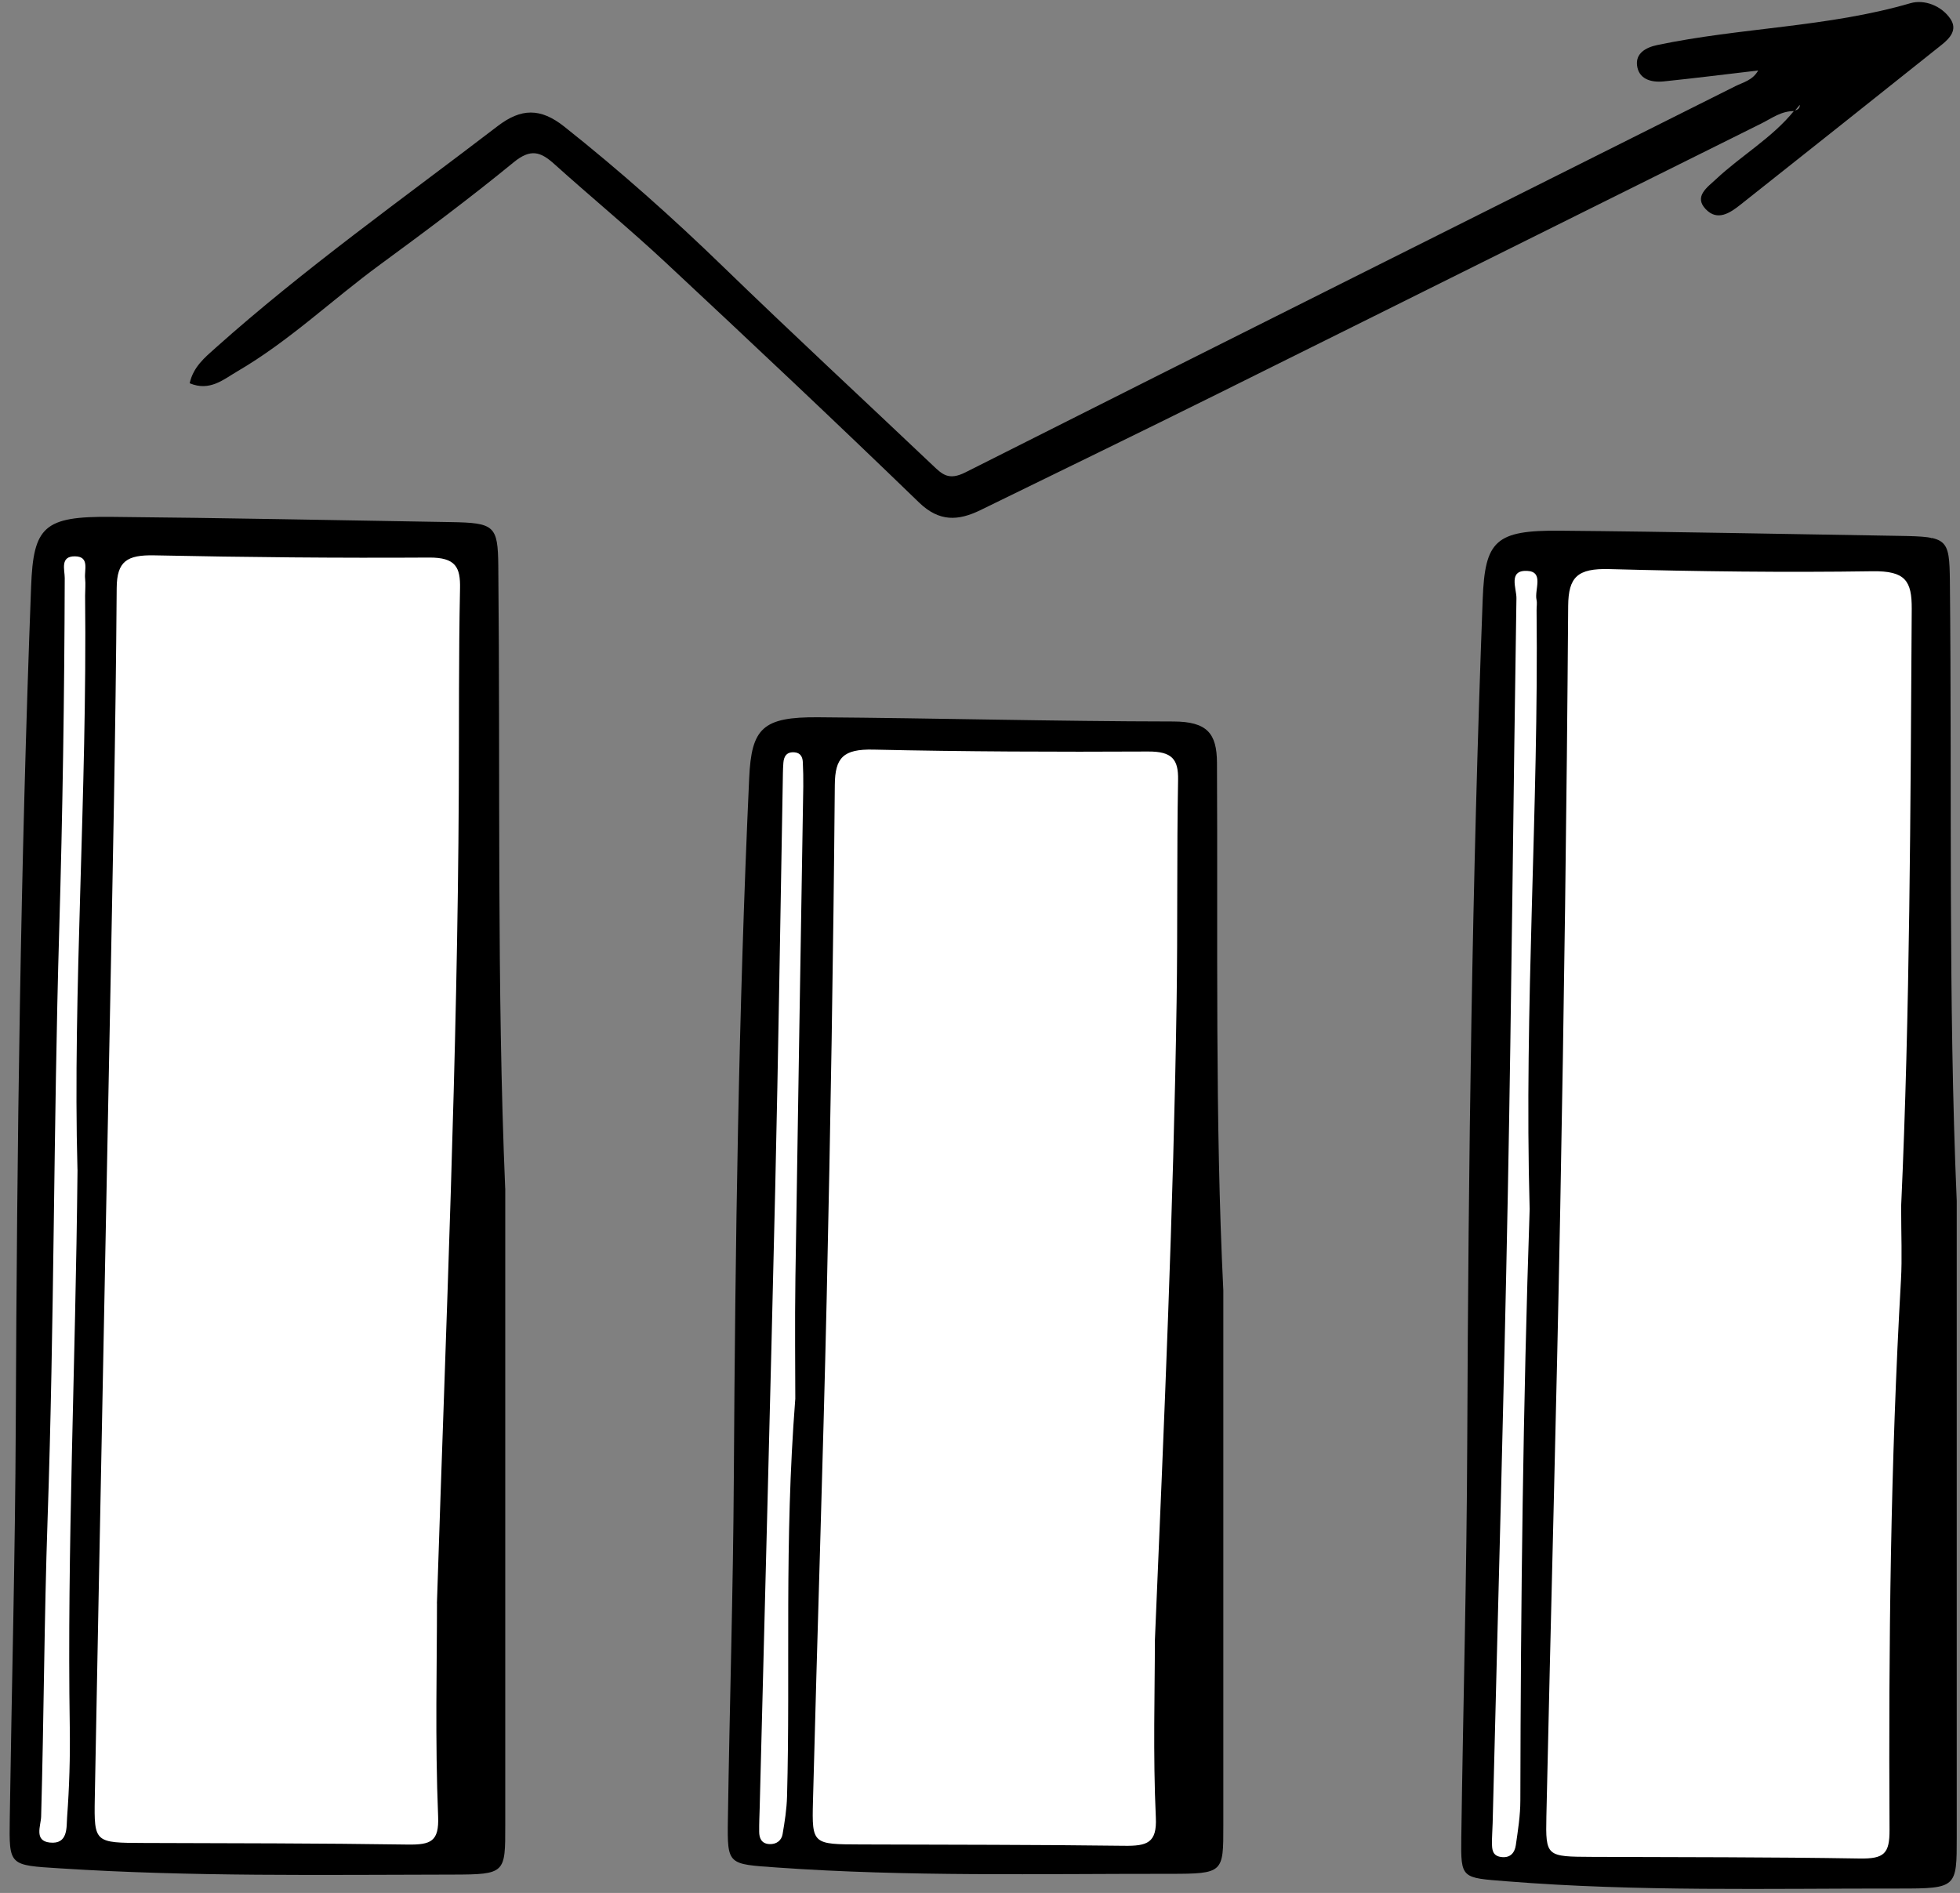
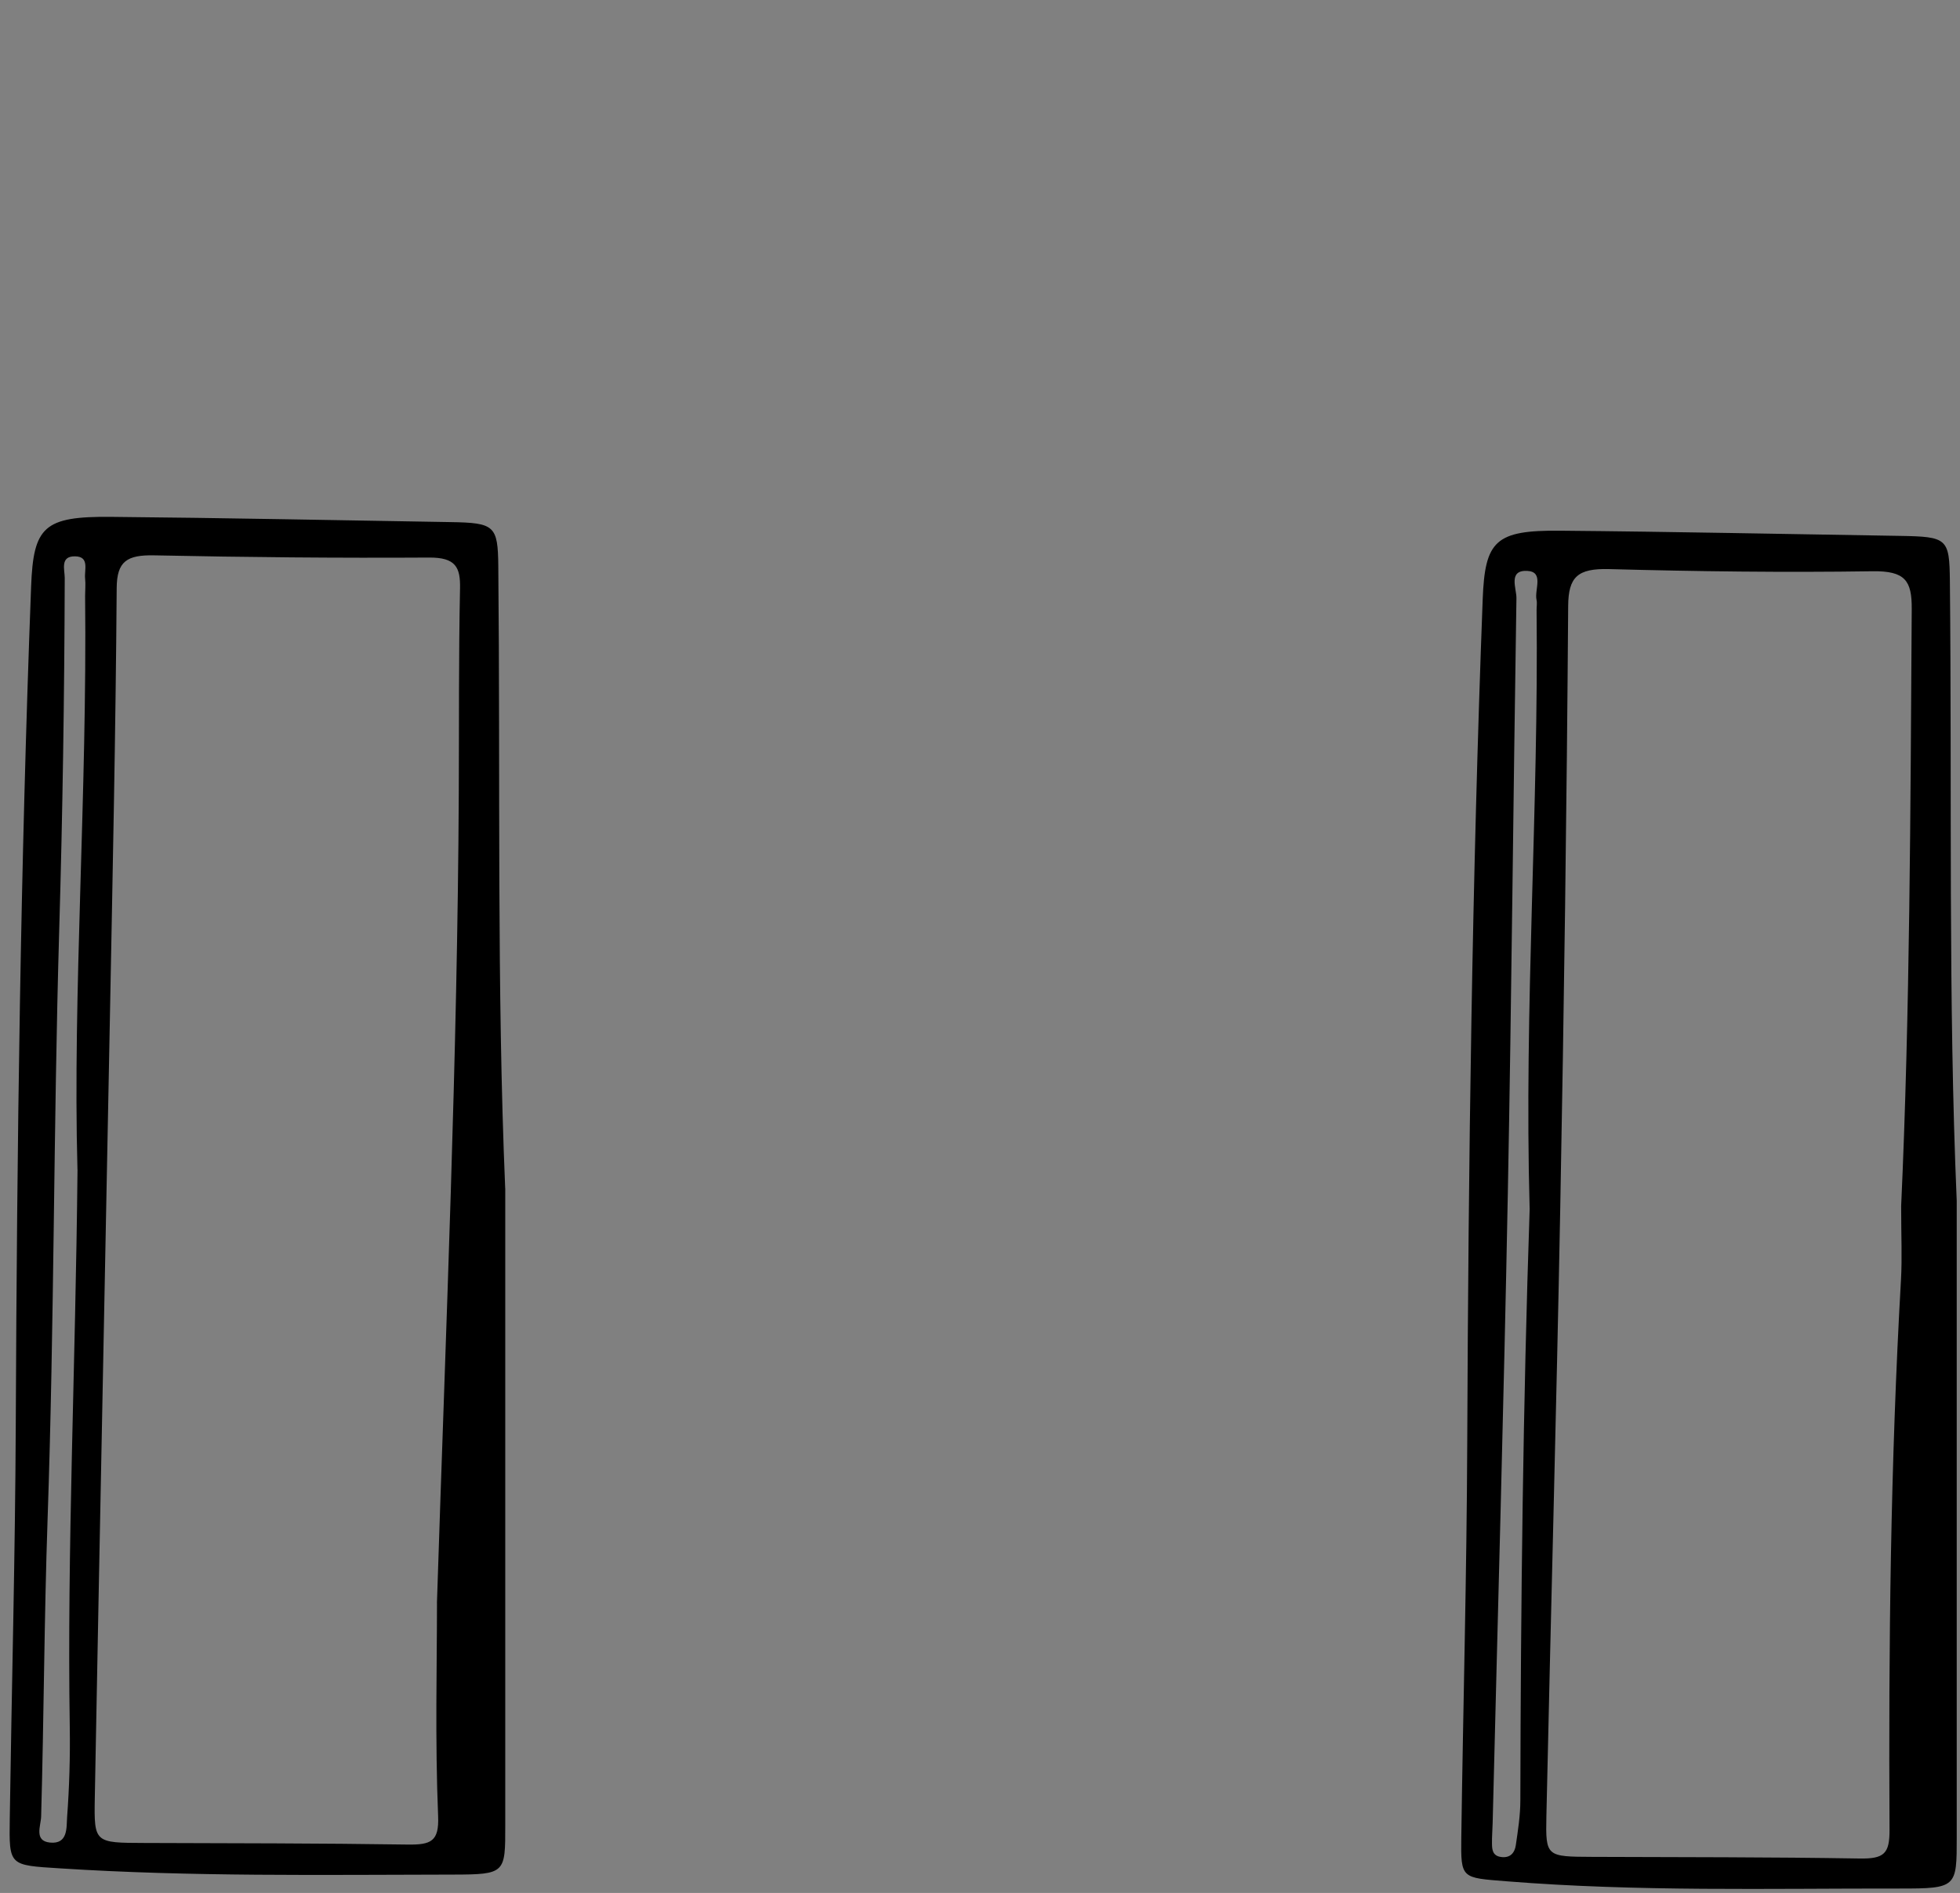
<svg xmlns="http://www.w3.org/2000/svg" width="147" height="142" viewBox="0 0 147 142" fill="none">
  <rect x="0" y="0" width="147" height="142" fill="#808080" stroke="none" />
-   <path d="M3.751 40.342H35.297V139.96L2.091 138.3L3.751 40.342Z" fill="white" />
-   <path d="M113.331 40.342H144.877V139.96H110.011L113.331 40.342Z" fill="white" />
-   <path d="M58.541 55.284H90.087L88.427 139.96L55.221 138.576L58.541 55.284Z" fill="white" />
  <path d="M146.755 90.092C146.11 75.085 146.402 59.334 146.241 43.587C146.207 40.38 146.054 40.257 142.471 40.199C133.98 40.065 125.493 39.884 117.002 39.81C112.157 39.768 111.372 40.55 111.202 44.95C110.404 66.049 110.128 87.154 110.043 108.264C110.005 118.128 109.733 127.988 109.597 137.848C109.555 140.955 109.614 140.851 112.998 141.124C122.805 141.91 132.634 141.655 142.458 141.667C146.768 141.671 146.755 141.582 146.755 137.809C146.751 122.147 146.755 106.485 146.755 90.088V90.092ZM142.586 90.477C142.586 92.725 142.666 94.369 142.573 96.01C141.788 109.746 141.639 123.499 141.715 137.247C141.724 139.045 141.325 139.446 139.461 139.415C132.787 139.303 126.104 139.319 119.43 139.292C115.979 139.276 115.915 139.284 115.979 136.246C116.31 121.031 116.734 105.816 117.019 90.596C117.303 75.55 117.507 60.501 117.613 45.451C117.63 43.279 118.318 42.629 120.683 42.69C127.263 42.867 133.848 42.952 140.429 42.852C142.904 42.814 143.392 43.572 143.38 45.674C143.282 60.812 143.248 75.951 142.586 90.477ZM114.726 90.639C114.229 105.3 114.055 120.184 114.026 135.068C114.026 136.185 113.847 137.305 113.686 138.418C113.605 138.964 113.283 139.415 112.544 139.295C111.937 139.199 111.903 138.729 111.899 138.298C111.89 137.778 111.937 137.259 111.949 136.743C112.336 121 112.786 105.261 113.087 89.518C113.372 74.638 113.495 59.75 113.733 44.87C113.745 44.146 113.087 42.756 114.539 42.825C115.826 42.887 115.07 44.234 115.24 45C115.295 45.251 115.24 45.516 115.244 45.778C115.405 60.666 114.302 75.535 114.722 90.642L114.726 90.639Z" fill="black" />
  <path d="M37.89 89.15C37.253 74.127 37.529 58.288 37.372 42.456C37.342 39.43 37.092 39.218 33.789 39.165C25.297 39.026 16.811 38.849 8.319 38.772C3.293 38.726 2.503 39.5 2.333 44.008C1.535 64.933 1.272 85.865 1.183 106.802C1.14 116.666 0.877 126.526 0.733 136.386C0.682 139.989 0.652 139.908 4.524 140.155C14.344 140.786 24.164 140.636 33.988 140.621C37.907 140.613 37.898 140.509 37.894 136.94C37.894 121.278 37.894 105.616 37.894 89.15H37.89ZM32.774 120.273C32.774 124.828 32.625 130.541 32.859 136.243C32.935 138.13 32.337 138.395 30.554 138.368C23.973 138.268 17.388 138.272 10.807 138.249C7.105 138.237 7.05 138.245 7.109 134.907C7.47 115.453 7.869 95.995 8.239 76.541C8.443 65.734 8.676 54.923 8.752 44.112C8.765 42.098 9.525 41.617 11.576 41.659C18.441 41.802 25.314 41.867 32.18 41.825C34.188 41.813 34.536 42.56 34.502 44.15C34.396 49.252 34.434 54.361 34.409 59.462C34.311 79.355 33.453 99.233 32.77 120.269L32.774 120.273ZM5.814 87.733C5.662 102.744 5.025 116.15 5.233 129.567C5.267 131.816 5.199 134.068 5.033 136.312C4.978 137.067 5.122 138.365 3.738 138.218C2.537 138.091 3.063 136.963 3.085 136.27C3.293 128.832 3.314 121.394 3.569 113.955C4.074 99.256 4.01 84.537 4.439 69.834C4.698 61.006 4.83 52.185 4.855 43.357C4.855 42.745 4.486 41.713 5.628 41.733C6.74 41.748 6.311 42.764 6.383 43.392C6.43 43.819 6.383 44.258 6.383 44.689C6.545 59.578 5.445 74.446 5.81 87.737L5.814 87.733Z" fill="black" />
-   <path d="M91.749 96.795C91.12 84.052 91.345 70.631 91.273 57.209C91.26 55.034 90.556 54.126 87.996 54.122C79.118 54.11 70.24 53.871 61.363 53.806C57.198 53.775 56.357 54.614 56.188 58.38C55.389 75.851 55.143 93.334 55.037 110.821C54.986 119.391 54.719 127.958 54.591 136.528C54.54 139.924 54.6 139.827 58.264 140.089C68.084 140.786 77.917 140.555 87.749 140.563C91.761 140.563 91.753 140.478 91.749 136.955C91.745 123.796 91.749 110.632 91.749 96.803V96.795ZM86.616 123.08C86.616 126.833 86.467 131.6 86.688 136.347C86.777 138.245 86.038 138.484 84.302 138.46C77.717 138.376 71.132 138.383 64.547 138.36C60.964 138.349 60.888 138.353 60.972 135.157C61.295 122.533 61.72 109.913 62.004 97.284C62.288 84.483 62.501 71.682 62.611 58.877C62.628 56.84 63.239 56.181 65.498 56.231C72.368 56.386 79.241 56.409 86.111 56.374C87.902 56.366 88.386 56.955 88.356 58.503C88.255 64.039 88.331 69.58 88.246 75.12C88.008 90.778 87.321 106.421 86.616 123.072V123.08ZM59.644 104.965C58.807 115.726 59.287 125.251 59.028 134.768C59.002 135.712 58.854 136.659 58.693 137.594C58.616 138.052 58.238 138.368 57.691 138.333C57.096 138.295 56.943 137.871 56.939 137.413C56.931 136.809 56.96 136.201 56.977 135.596C57.368 120.115 57.784 104.638 58.141 89.157C58.374 79.035 58.523 68.913 58.705 58.792C58.714 58.272 58.714 57.752 58.752 57.236C58.786 56.77 58.973 56.382 59.597 56.436C60.055 56.478 60.195 56.809 60.212 57.171C60.238 57.775 60.255 58.38 60.246 58.988C60.051 71.274 59.839 83.555 59.656 95.841C59.605 99.302 59.648 102.763 59.648 104.969L59.644 104.965Z" fill="black" />
-   <path d="M134.56 8.305C132.942 10.318 130.602 11.664 128.715 13.428C128.037 14.06 127.027 14.738 127.926 15.688C128.807 16.622 129.765 15.964 130.517 15.369C135.562 11.382 140.586 7.374 145.613 3.37C146.265 2.852 146.818 2.221 146.287 1.426C145.62 0.43 144.326 -0.062 143.283 0.24C137.095 2.048 130.561 2.061 124.288 3.38C123.408 3.566 122.678 4.012 122.777 4.892C122.892 5.909 123.784 6.208 124.79 6.105C127.086 5.869 129.371 5.58 131.862 5.288C131.453 6.025 130.72 6.181 130.152 6.464C110.903 16.117 91.635 25.736 72.416 35.429C71.159 36.063 70.68 35.595 69.969 34.92C64.72 29.94 59.402 25.018 54.213 19.984C50.428 16.313 46.489 12.807 42.316 9.494C40.536 8.082 39.081 8.115 37.326 9.458C30.195 14.92 22.831 20.144 16.172 26.092C15.361 26.816 14.495 27.524 14.226 28.75C15.741 29.385 16.773 28.454 17.794 27.86C21.704 25.577 24.895 22.493 28.492 19.858C31.898 17.359 35.281 14.834 38.528 12.172C39.81 11.122 40.555 11.388 41.579 12.312C44.336 14.791 47.211 17.163 49.916 19.685C56.303 25.646 62.664 31.631 68.929 37.695C70.44 39.157 71.863 39.081 73.54 38.263C79.51 35.346 85.484 32.445 91.433 29.491C104.999 22.759 118.543 15.997 132.105 9.262C132.887 8.873 133.609 8.308 134.593 8.335C134.737 8.162 134.877 7.992 135.021 7.82L135.098 7.786L134.987 7.836C135.002 8.112 134.84 8.252 134.556 8.301L134.56 8.305Z" fill="black" />
</svg>